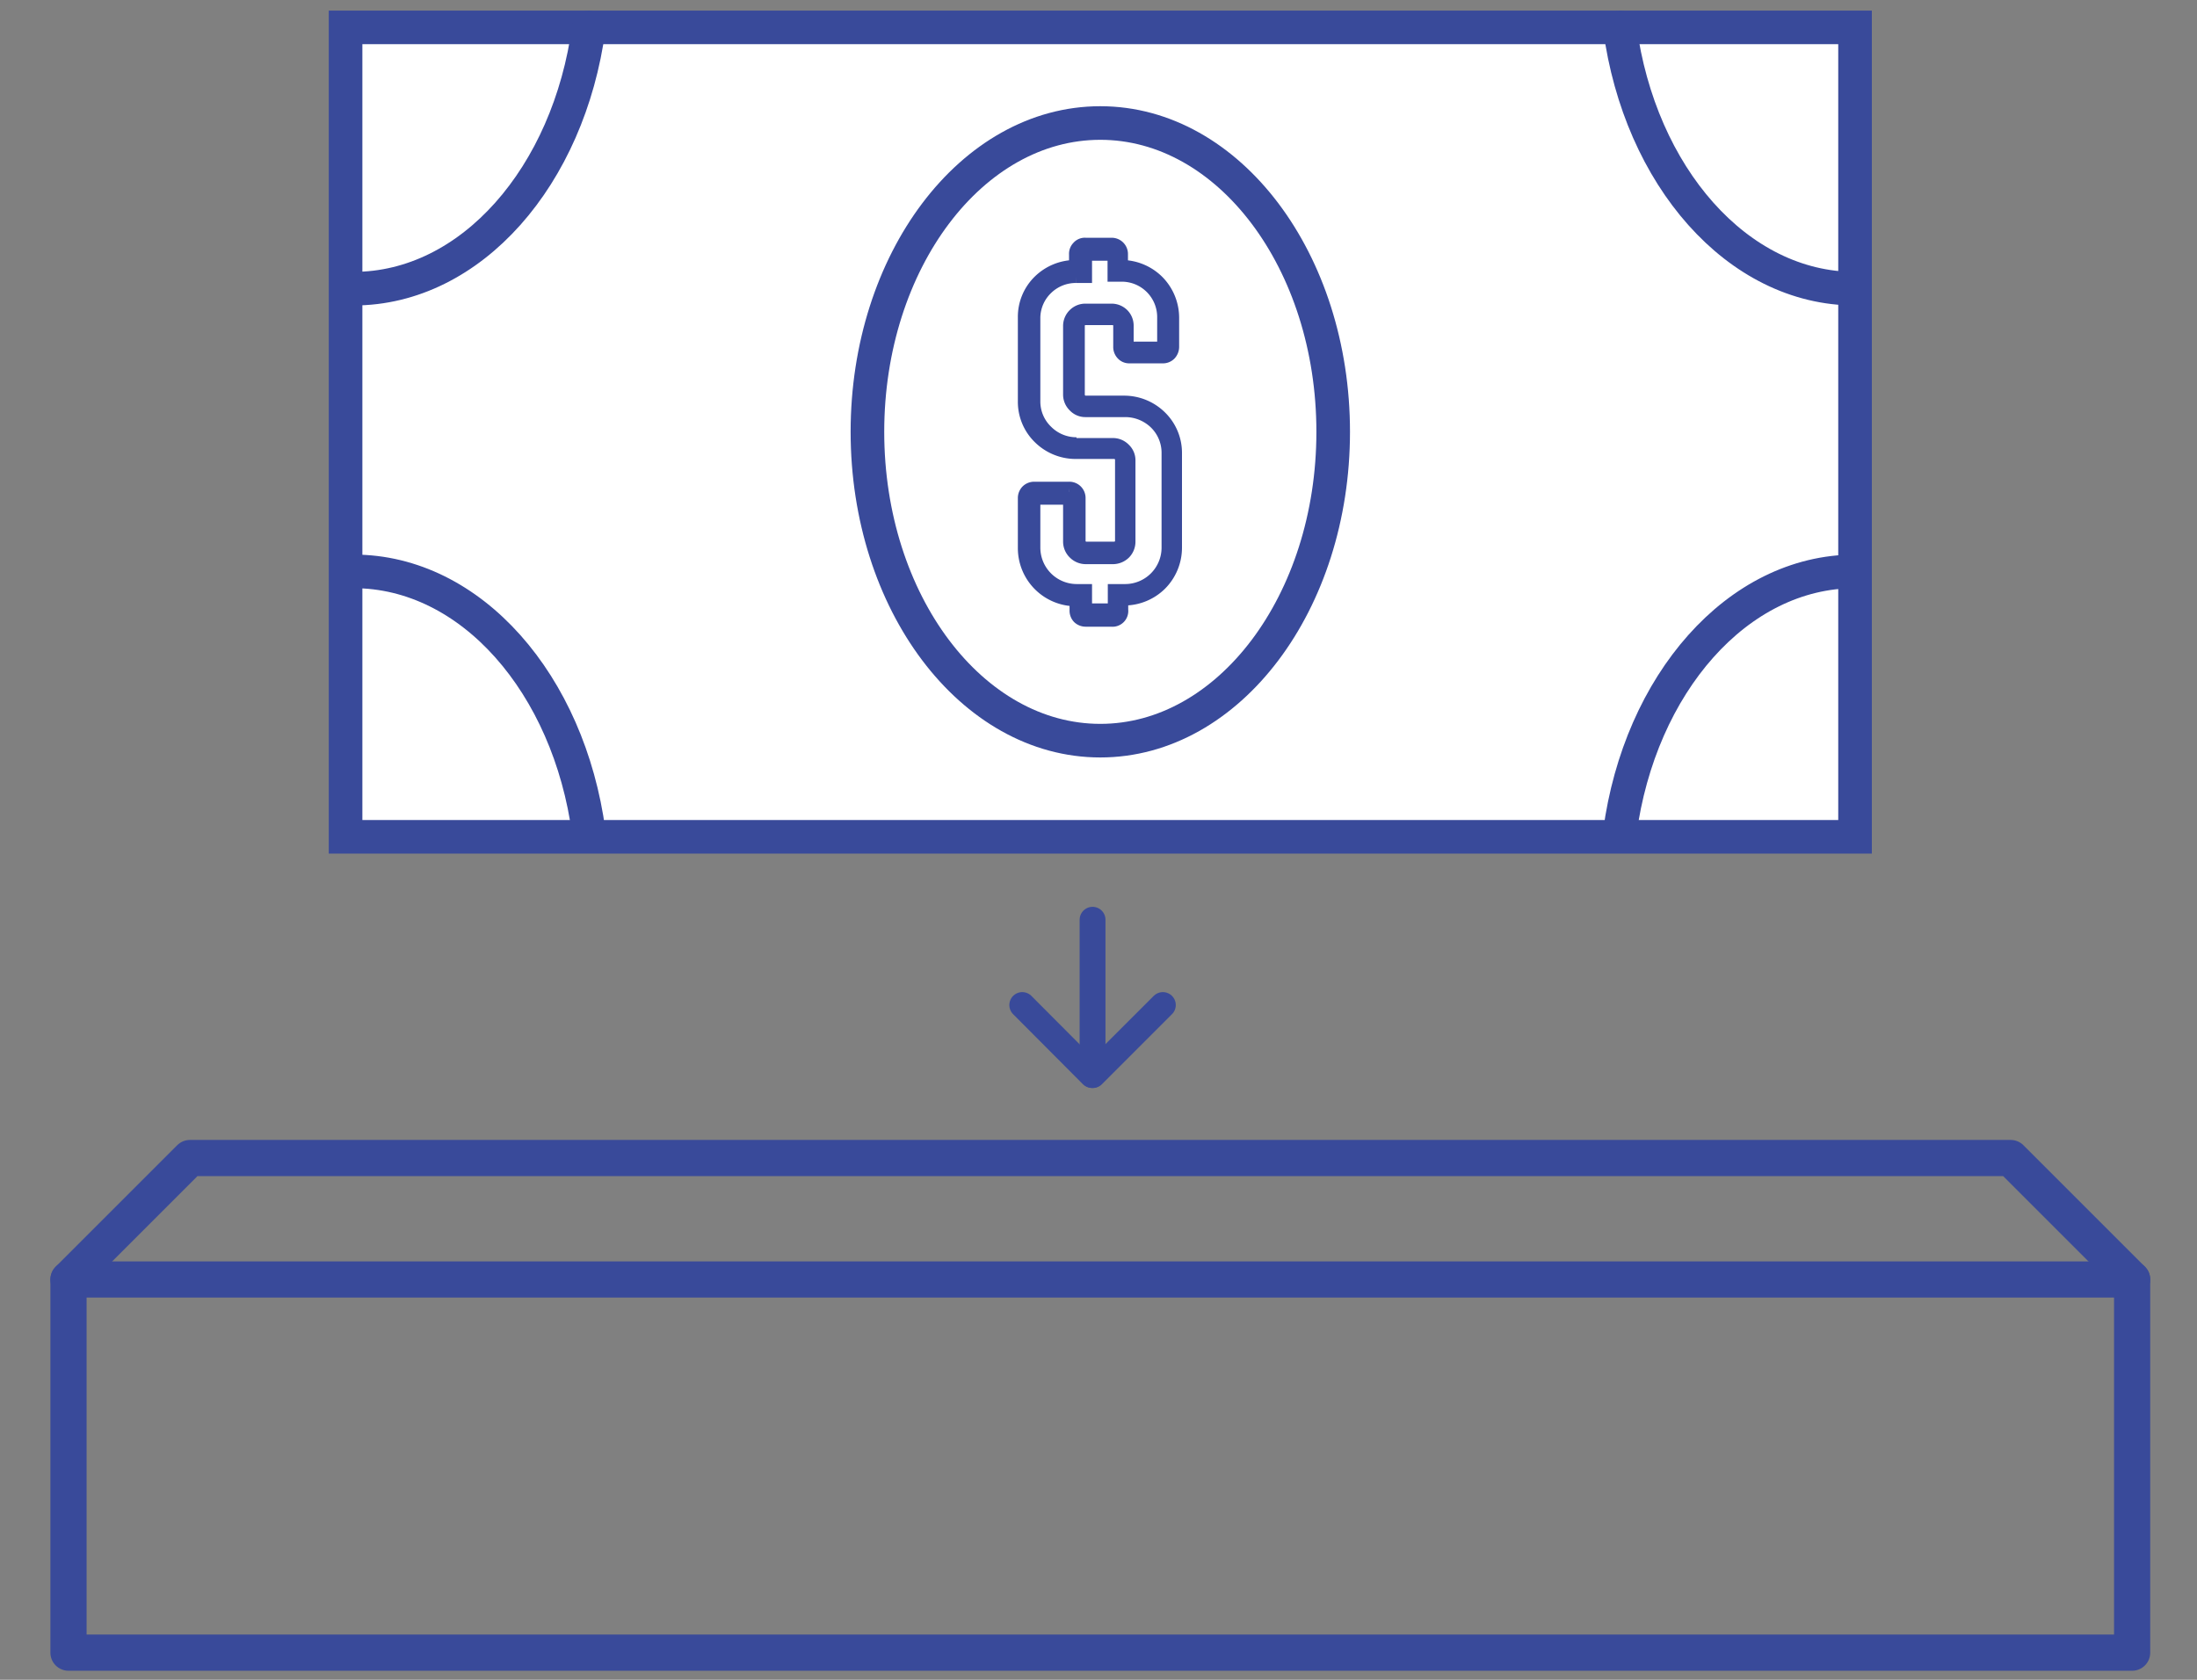
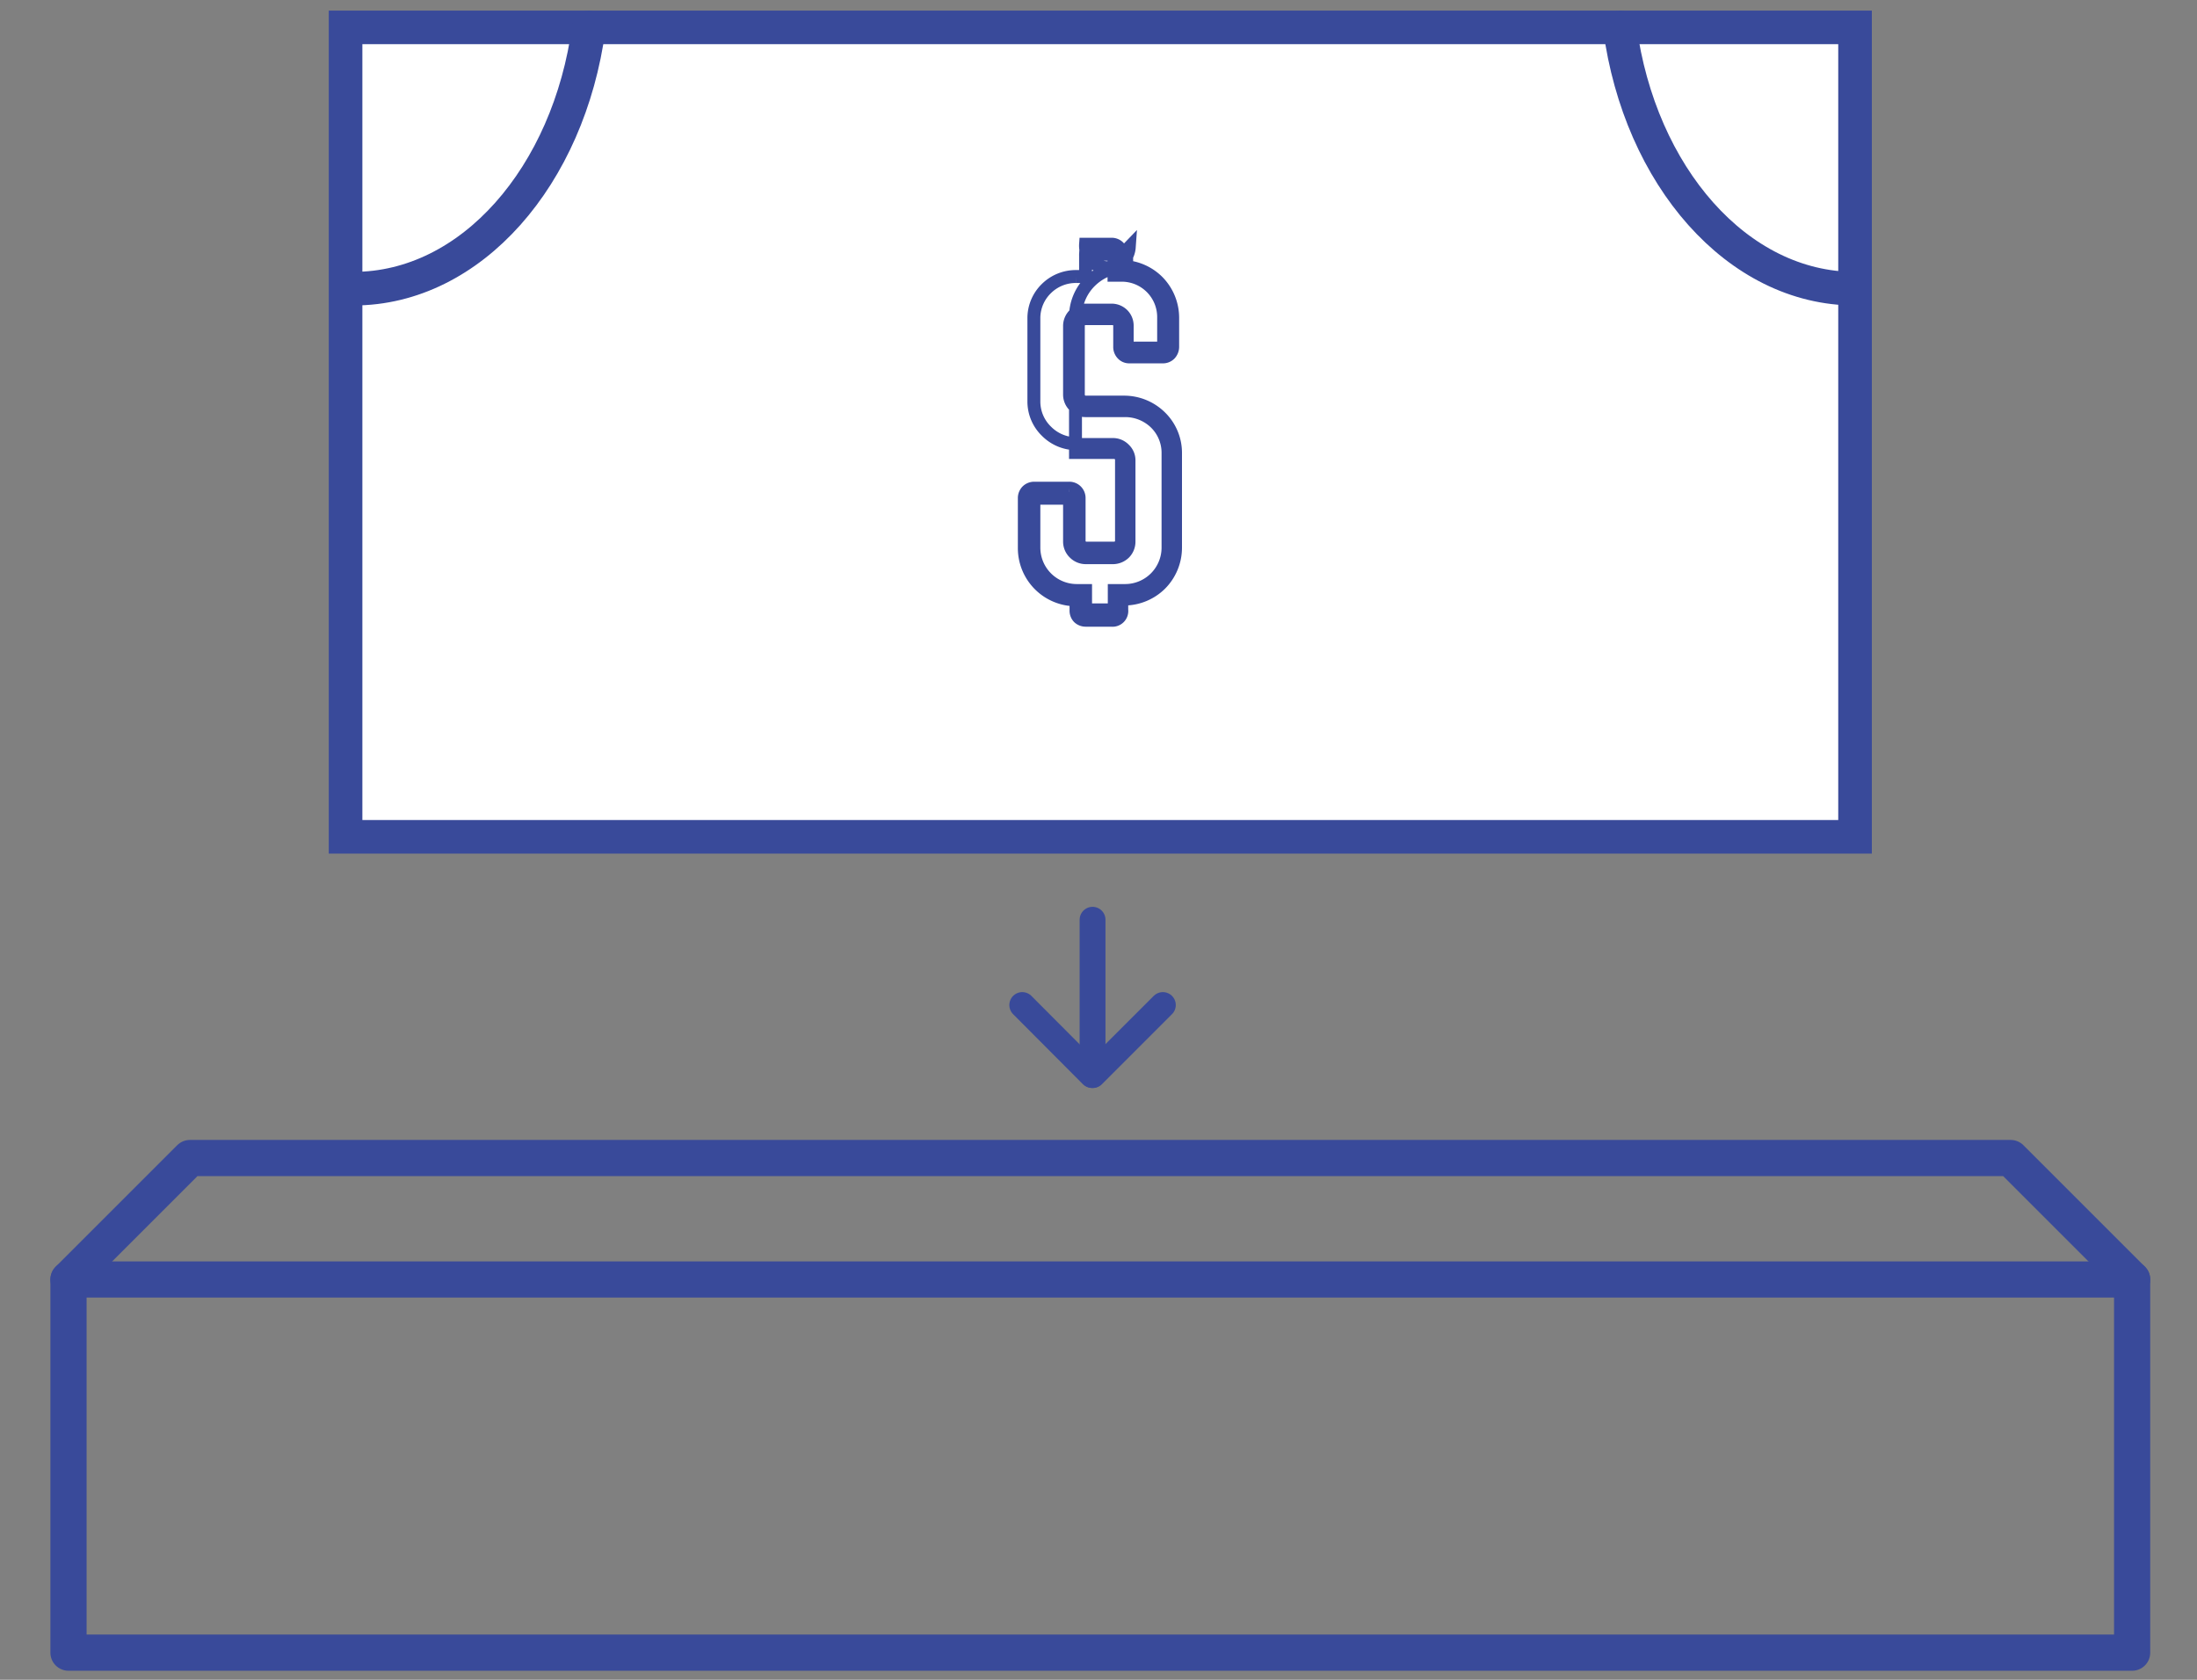
<svg xmlns="http://www.w3.org/2000/svg" id="Layer_1" data-name="Layer 1" viewBox="0 0 85 65">
  <rect x="0" y="0" width="85" height="65" fill="#808080" stroke="none" />
  <title>HirtleIcons</title>
  <rect x="13.37" y="1.06" width="58.4" height="31.32" fill="#fff" stroke="#394a9a" stroke-linecap="round" stroke-miterlimit="10" stroke-width="1.3" />
-   <path d="M43,24H42a.39.39,0,0,1-.27-.11.38.38,0,0,1-.1-.26v-.42h0a2,2,0,0,1-2-2V19.28a.39.39,0,0,1,.11-.28.39.39,0,0,1,.27-.11h1.35a.38.38,0,0,1,.39.39v1.65a.28.28,0,0,0,.08.2.3.3,0,0,0,.2.08h1.08a.32.32,0,0,0,.2-.08.28.28,0,0,0,.08-.2V17.79a.3.3,0,0,0-.08-.2.32.32,0,0,0-.2-.08h-1.5a2,2,0,0,1-1.4-.58,1.93,1.93,0,0,1-.58-1.4V12.28a1.93,1.93,0,0,1,.58-1.4,2,2,0,0,1,1.4-.57h0V9.84a.36.36,0,0,1,.1-.27A.34.34,0,0,1,42,9.45h1a.38.38,0,0,1,.39.39v.47h0a2,2,0,0,1,1.39.57,2,2,0,0,1,.59,1.4v1.14a.41.41,0,0,1-.11.28.37.37,0,0,1-.27.11H43.69a.35.35,0,0,1-.26-.11.39.39,0,0,1-.11-.28v-.81a.27.27,0,0,0-.08-.2.28.28,0,0,0-.2-.08H42a.28.28,0,0,0-.2.08.27.27,0,0,0-.08.2v2.67a.27.27,0,0,0,.08.19.27.27,0,0,0,.2.09h1.49a2,2,0,0,1,1.4.57,1.94,1.94,0,0,1,.59,1.4v3.66a2,2,0,0,1-.58,1.41,2,2,0,0,1-1.41.58h-.09v.42A.36.36,0,0,1,43,24Zm-1.43-6.8h1.5a.61.61,0,0,1,.43.19.58.58,0,0,1,.18.43v3.14a.62.62,0,0,1-.18.44.64.64,0,0,1-.43.18H42a.62.62,0,0,1-.43-.18.61.61,0,0,1-.19-.44V19.28s0,0,0,0H40a.06.06,0,0,0,0,0v1.91a1.66,1.66,0,0,0,1.65,1.66H42v.75a0,0,0,0,0,0,0h1.11a0,0,0,0,0,0,0v-.75h.42a1.66,1.66,0,0,0,1.66-1.66V17.53a1.62,1.62,0,0,0-.49-1.17,1.68,1.68,0,0,0-1.17-.47H42a.58.58,0,0,1-.43-.18.61.61,0,0,1-.19-.43V12.61a.61.61,0,0,1,.19-.44A.6.6,0,0,1,42,12h1a.61.61,0,0,1,.43.17.6.6,0,0,1,.18.44v.81a.08.08,0,0,0,0,.05h1.41a.07.07,0,0,0,0-.05V12.28a1.62,1.62,0,0,0-1.64-1.63H43.1V9.84a.1.1,0,0,0,0,0H42a.43.43,0,0,0,0,.05v.81h-.36a1.62,1.62,0,0,0-1.16.47A1.6,1.6,0,0,0,40,12.28v3.25a1.6,1.6,0,0,0,.49,1.16,1.63,1.63,0,0,0,1.16.48" fill="none" stroke="#394a9a" stroke-miterlimit="10" stroke-width="0.5" />
-   <ellipse cx="42.57" cy="16.71" rx="9.01" ry="11.95" fill="none" stroke="#394a9a" stroke-linecap="round" stroke-miterlimit="10" stroke-width="1.3" />
-   <path d="M62.67,32.21c.77-5.74,4.55-10.1,9.1-10.1" fill="none" stroke="#394a9a" stroke-linecap="round" stroke-miterlimit="10" stroke-width="1.3" />
+   <path d="M43,24H42a.39.39,0,0,1-.27-.11.38.38,0,0,1-.1-.26v-.42h0a2,2,0,0,1-2-2V19.28a.39.39,0,0,1,.11-.28.39.39,0,0,1,.27-.11h1.35a.38.38,0,0,1,.39.39v1.65a.28.28,0,0,0,.08.2.3.3,0,0,0,.2.08h1.08a.32.32,0,0,0,.2-.08.28.28,0,0,0,.08-.2V17.79a.3.3,0,0,0-.08-.2.32.32,0,0,0-.2-.08h-1.5V12.28a1.93,1.93,0,0,1,.58-1.4,2,2,0,0,1,1.4-.57h0V9.84a.36.36,0,0,1,.1-.27A.34.34,0,0,1,42,9.45h1a.38.38,0,0,1,.39.39v.47h0a2,2,0,0,1,1.39.57,2,2,0,0,1,.59,1.4v1.14a.41.41,0,0,1-.11.28.37.37,0,0,1-.27.11H43.69a.35.35,0,0,1-.26-.11.39.39,0,0,1-.11-.28v-.81a.27.27,0,0,0-.08-.2.28.28,0,0,0-.2-.08H42a.28.28,0,0,0-.2.08.27.27,0,0,0-.08.2v2.67a.27.27,0,0,0,.08.19.27.27,0,0,0,.2.09h1.49a2,2,0,0,1,1.4.57,1.94,1.94,0,0,1,.59,1.4v3.66a2,2,0,0,1-.58,1.41,2,2,0,0,1-1.41.58h-.09v.42A.36.36,0,0,1,43,24Zm-1.43-6.8h1.5a.61.61,0,0,1,.43.19.58.58,0,0,1,.18.43v3.14a.62.62,0,0,1-.18.44.64.64,0,0,1-.43.18H42a.62.62,0,0,1-.43-.18.61.61,0,0,1-.19-.44V19.28s0,0,0,0H40a.06.06,0,0,0,0,0v1.91a1.66,1.66,0,0,0,1.65,1.66H42v.75a0,0,0,0,0,0,0h1.11a0,0,0,0,0,0,0v-.75h.42a1.66,1.66,0,0,0,1.66-1.66V17.53a1.62,1.62,0,0,0-.49-1.17,1.68,1.68,0,0,0-1.17-.47H42a.58.58,0,0,1-.43-.18.61.61,0,0,1-.19-.43V12.61a.61.61,0,0,1,.19-.44A.6.6,0,0,1,42,12h1a.61.61,0,0,1,.43.17.6.6,0,0,1,.18.44v.81a.08.08,0,0,0,0,.05h1.41a.07.07,0,0,0,0-.05V12.28a1.62,1.62,0,0,0-1.64-1.63H43.1V9.84a.1.1,0,0,0,0,0H42a.43.43,0,0,0,0,.05v.81h-.36a1.62,1.62,0,0,0-1.16.47A1.6,1.6,0,0,0,40,12.28v3.25a1.6,1.6,0,0,0,.49,1.16,1.63,1.63,0,0,0,1.16.48" fill="none" stroke="#394a9a" stroke-miterlimit="10" stroke-width="0.5" />
  <path d="M62.67,1.07c.77,5.74,4.55,10.1,9.1,10.1" fill="none" stroke="#394a9a" stroke-linecap="round" stroke-miterlimit="10" stroke-width="1.3" />
  <path d="M22.78,1.07c-.77,5.74-4.55,10.1-9.1,10.1" fill="none" stroke="#394a9a" stroke-linecap="round" stroke-miterlimit="10" stroke-width="1.3" />
-   <path d="M22.78,32.21c-.77-5.74-4.55-10.1-9.1-10.1" fill="none" stroke="#394a9a" stroke-linecap="round" stroke-miterlimit="10" stroke-width="1.3" />
  <polygon points="77.79 44.81 82.49 49.51 82.49 63.95 2.65 63.95 2.65 49.51 7.35 44.81 77.79 44.81" fill="none" stroke="#394a9a" stroke-linecap="round" stroke-linejoin="round" stroke-width="1.4" />
  <line x1="82.49" y1="49.51" x2="2.65" y2="49.51" fill="none" stroke="#394a9a" stroke-linecap="round" stroke-linejoin="round" stroke-width="1.4" />
  <line x1="42.27" y1="35.59" x2="42.27" y2="41.16" fill="none" stroke="#394a9a" stroke-linecap="round" stroke-linejoin="round" />
  <line x1="39.55" y1="38.89" x2="42.25" y2="41.6" fill="none" stroke="#394a9a" stroke-linecap="round" stroke-linejoin="round" />
  <line x1="42.28" y1="41.6" x2="44.99" y2="38.89" fill="none" stroke="#394a9a" stroke-linecap="round" stroke-linejoin="round" />
</svg>